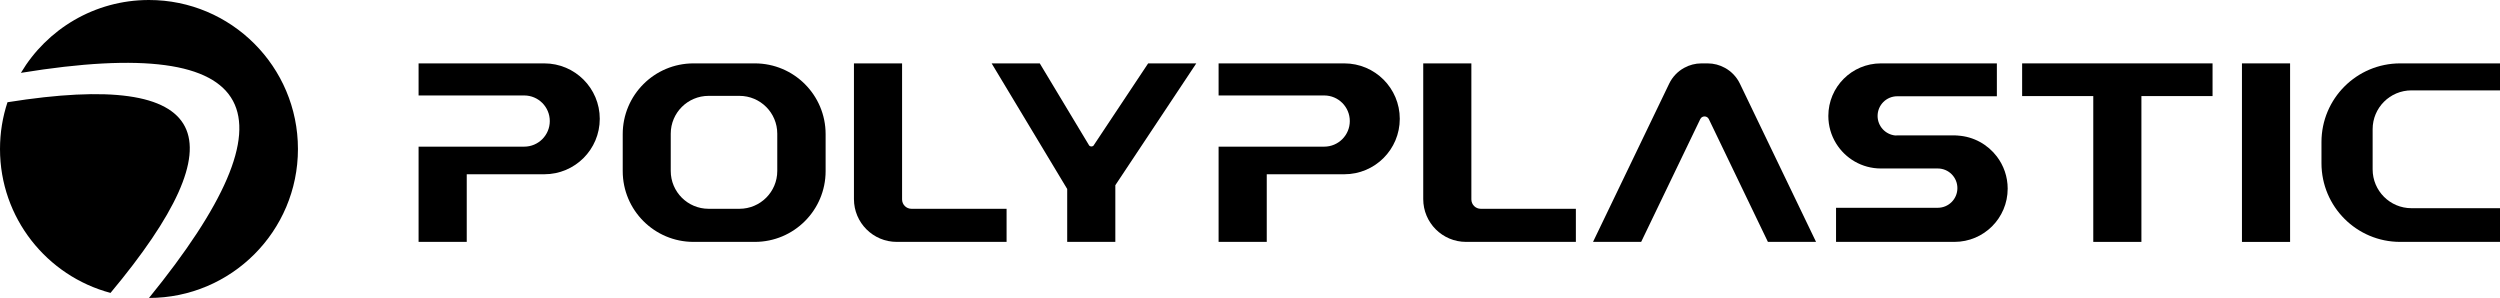
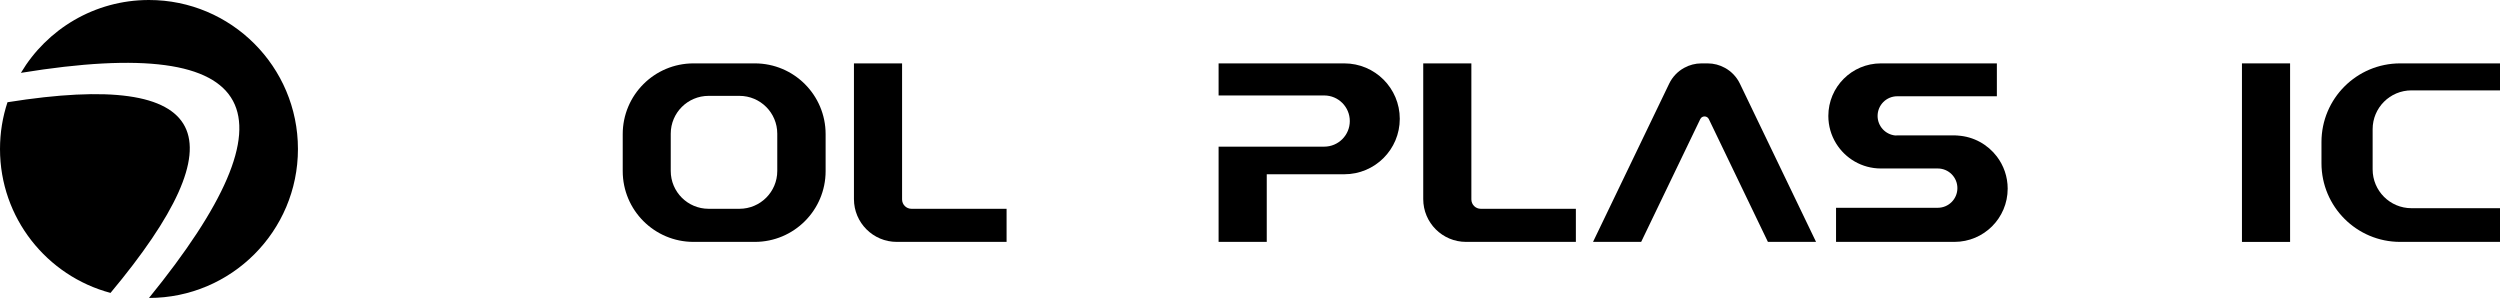
<svg xmlns="http://www.w3.org/2000/svg" id="Livello_1" data-name="Livello 1" viewBox="0 0 1047.58 124.85">
-   <path d="M251.32,49.79c0,6.42-2.6,12.22-6.8,16.43-4.21,4.2-10.01,6.8-16.43,6.8h-32.51v28.34h-20.18v-39.91h44.26c2.96,0,5.64-1.2,7.58-3.14s3.14-4.62,3.14-7.58c0-5.93-4.8-10.73-10.72-10.73h-44.26v-13.44h52.69c12.83,0,23.23,10.4,23.23,23.23Z" />
  <path d="M586.55,49.79c0,6.42-2.6,12.22-6.8,16.43-4.21,4.2-10.01,6.8-16.43,6.8h-32.51v28.34h-20.18v-39.91h44.26c2.96,0,5.64-1.2,7.58-3.14s3.14-4.62,3.14-7.58c0-5.93-4.8-10.73-10.72-10.73h-44.26v-13.44h52.69c12.83,0,23.23,10.4,23.23,23.23Z" />
  <path d="M316.3,26.56h-25.7c-16.38,0-29.66,13.27-29.66,29.65v15.49c0,16.38,13.28,29.66,29.66,29.66h25.7c16.38,0,29.66-13.28,29.66-29.66v-15.49c0-16.38-13.28-29.65-29.66-29.65ZM325.7,71.64c0,8.75-7.09,15.85-15.85,15.85h-12.93c-8.76,0-15.86-7.1-15.86-15.85v-15.62c0-8.75,7.1-15.85,15.86-15.85h12.93c8.76,0,15.85,7.1,15.85,15.85v15.62Z" />
  <path d="M421.79,87.49v13.87h-46.02c-9.91,0-17.94-8.03-17.94-17.93V26.56h20.17v57c0,2.17,1.76,3.93,3.93,3.93h39.86Z" />
  <path d="M660.34,87.49v13.87h-46.02c-9.91,0-17.94-8.03-17.94-17.93V26.56h20.17v57c0,2.17,1.76,3.93,3.93,3.93h39.86Z" />
-   <path d="M501.28,26.56l-33.92,51.05v23.75h-20.17v-22.17l-.5-.83-31.16-51.8h20.17l17.83,29.64,2.5,4.15.09.15.28.48s.02.02.03.03c.23.23.55.37.9.37s.65-.13.88-.34l.31-.48,4.52-6.81,18.07-27.19h20.17Z" />
  <path d="M760.98,101.36h-20.17l-24.75-51.44c-.73-1.51-2.88-1.51-3.6,0l-24.76,51.44h-20.17l31.91-66.31c1.38-2.86,3.59-5.14,6.27-6.61,2.18-1.21,4.66-1.88,7.25-1.88h2.59c2.59,0,5.07.67,7.25,1.88,2.68,1.46,4.89,3.75,6.27,6.61l31.91,66.31Z" />
-   <polygon points="927.13 26.56 927.13 40.26 897.32 40.26 897.32 101.36 877.15 101.36 877.15 40.26 847.34 40.26 847.34 26.56 927.13 26.56" />
  <path d="M841.28,79.06c0,6.16-2.5,11.73-6.53,15.77-4.04,4.04-9.62,6.53-15.78,6.53h-49.61v-14.29h42.62c2.27,0,4.33-.92,5.82-2.41s2.41-3.55,2.41-5.83c0-4.55-3.68-8.23-8.23-8.23h-23.83c-7.95,0-14.92-4.22-18.79-10.54-2.05-3.34-3.23-7.27-3.23-11.48,0-12.17,9.86-22.02,22.02-22.02h48.6v13.78h-41.75c-2.27,0-4.33.92-5.82,2.41-1.49,1.5-2.41,3.56-2.41,5.83,0,4.23,3.19,7.72,7.31,8.18.3.03.61.05.92.05h25.4c6.67.42,12.54,3.77,16.35,8.78,2.84,3.74,4.53,8.41,4.53,13.47Z" />
  <path d="M820.4,56.81h-25.4c-.31,0-.62-.02-.92-.05h24.89c.48,0,.96.02,1.43.05Z" />
  <path d="M820.4,56.81h-25.4c-.31,0-.62-.02-.92-.05h24.89c.48,0,.96.02,1.43.05Z" />
  <rect x="939.45" y="26.56" width="20.17" height="74.81" />
  <path d="M994.21,54.13v16.85c0,8.98,7.28,16.26,16.26,16.26h37.11v14.12h-41.83c-18.22,0-32.98-14.76-32.98-32.98v-8.85c0-18.21,14.76-32.97,32.98-32.97h41.83v11.31h-37.11c-8.98,0-16.26,7.28-16.26,16.26Z" />
  <path d="M820.4,56.81h-25.4c-.31,0-.62-.02-.92-.05h24.89c.48,0,.96.02,1.43.05Z" />
  <path d="M0,62.43c0-6.84,1.1-13.43,3.14-19.59,86.1-13.71,97.84,14.42,43.17,79.9C19.64,115.64,0,91.33,0,62.43Z" />
  <path d="M124.85,62.43c0,34.47-27.95,62.42-62.42,62.42C125.64,47.15,111.01,13.85,8.76,30.53,19.64,12.25,39.61,0,62.43,0c34.47,0,62.42,27.95,62.42,62.43Z" />
  <path d="M46.39,122.76h-.09s.01-.02.01-.02c.02.01.05.02.08.02Z" />
</svg>